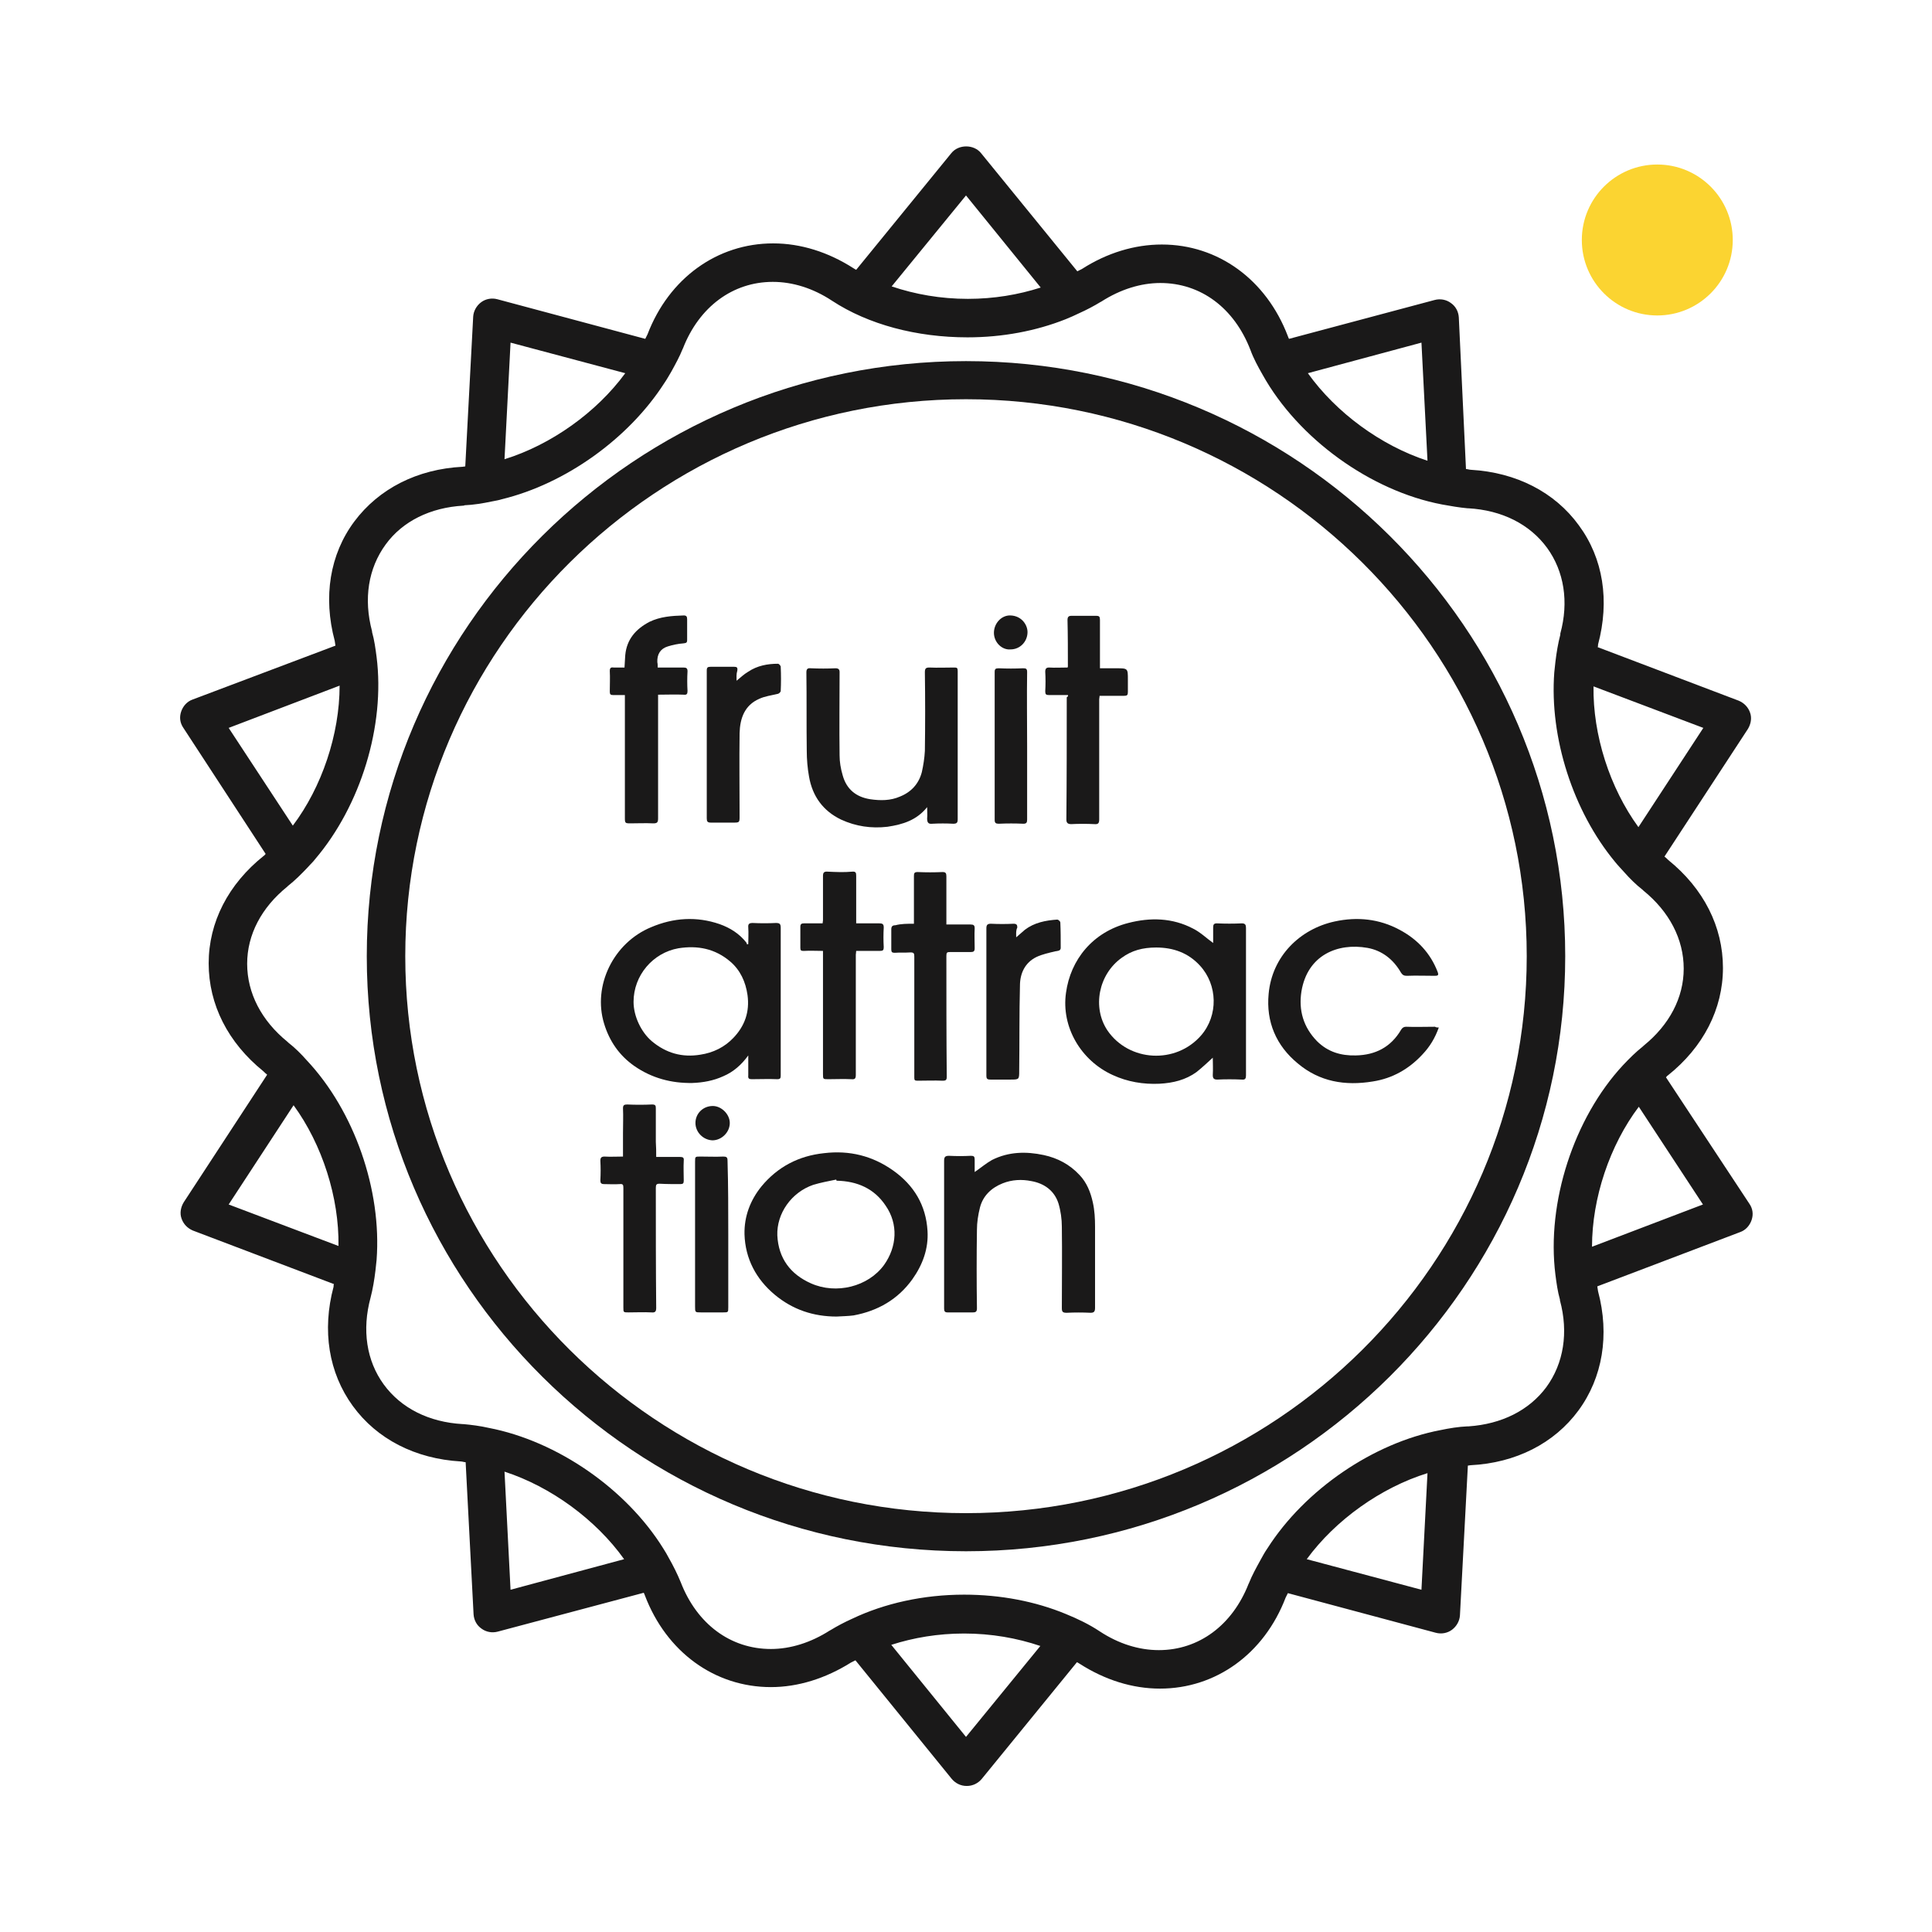
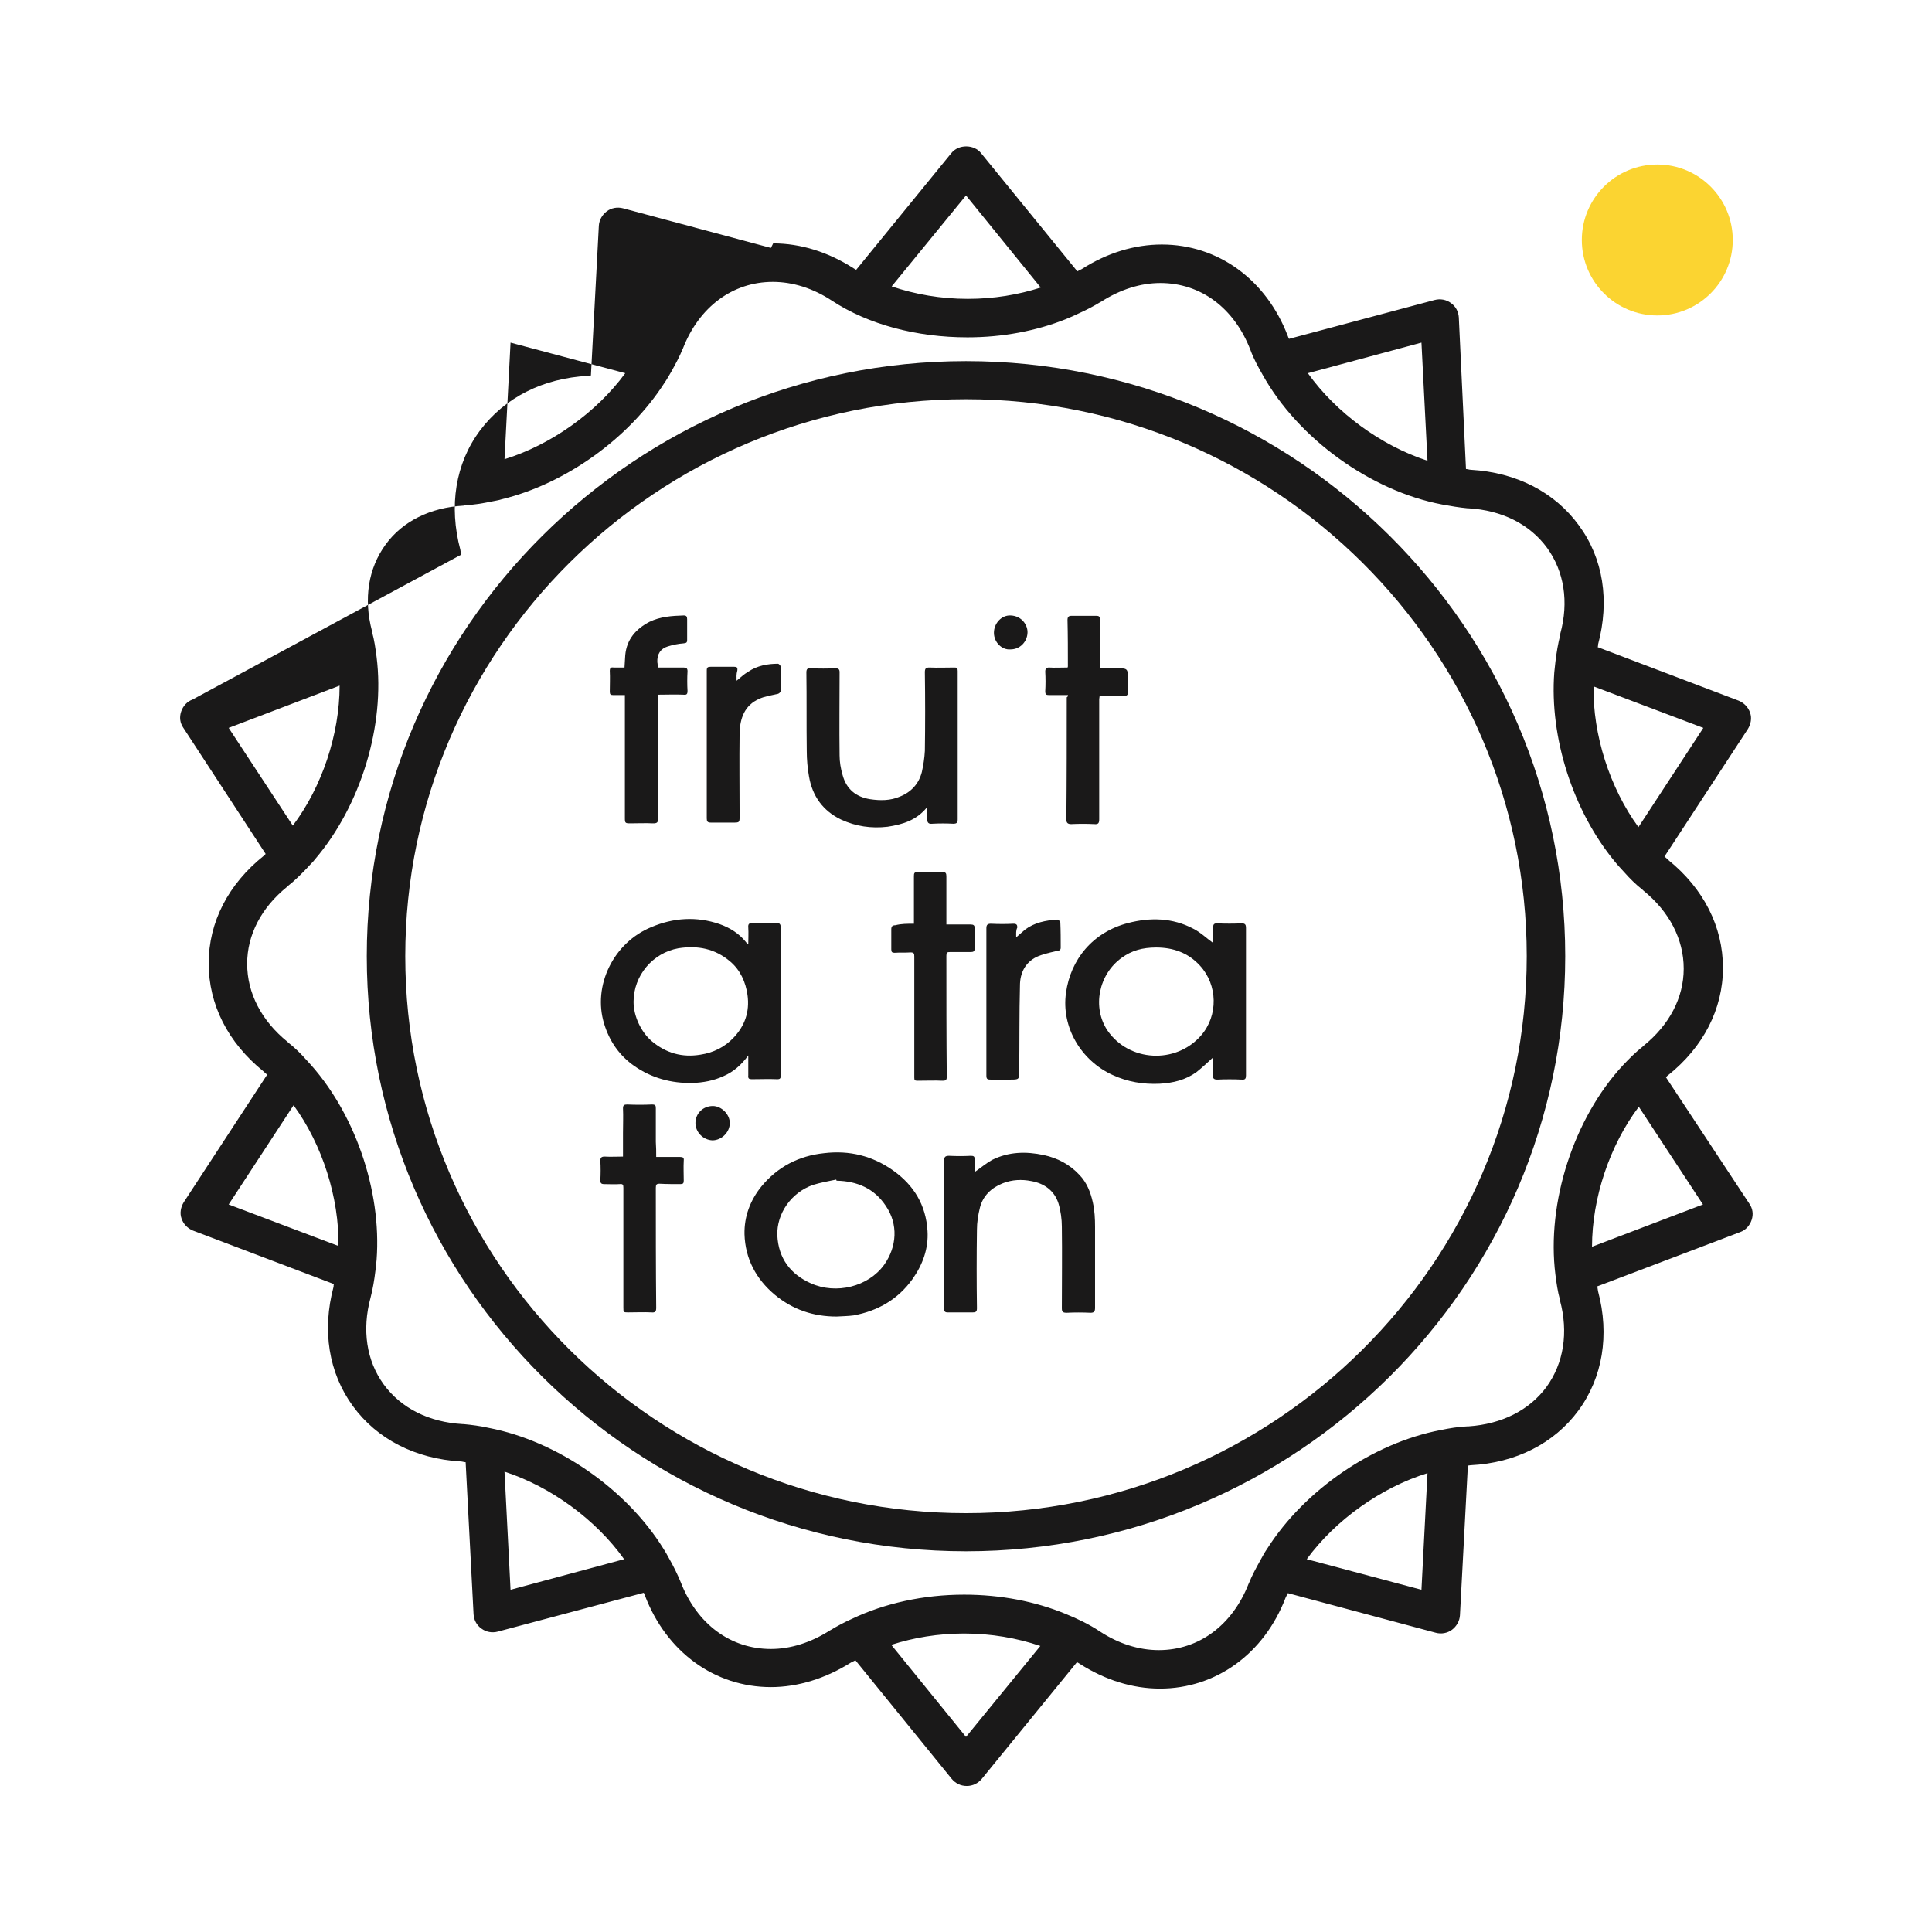
<svg xmlns="http://www.w3.org/2000/svg" version="1.1" id="Layer_1" x="0px" y="0px" viewBox="0 0 512 512" style="enable-background:new 0 0 512 512;" xml:space="preserve">
  <g fill="#1A1919">
    <path d="M321.5,249.9c0-1.3,0-2.7,0-4.1c0-0.8,0.2-1.1,1-1.1c2.2,0.1,4.4,0.1,6.6,0c0.9,0,1.1,0.4,1.1,1.2c0,2.1,0,4.2,0,6.3   c0,10.9,0,21.8,0,32.8c0,0.8-0.2,1.2-1.1,1.1c-2.2-0.1-4.4-0.1-6.5,0c-0.9,0-1.2-0.3-1.2-1.2c0.1-1.6,0-3.2,0-4.6   c-1.3,1.2-2.8,2.6-4.3,3.8c-2.9,2.1-6.2,2.9-9.8,3.1c-4.3,0.2-8.5-0.5-12.4-2.3c-8.4-3.8-13.7-12.7-12.4-21.8   c1.2-8.8,7.1-16.1,16.5-18.5c5.8-1.5,11.7-1.4,17.2,1.5C318.2,247.1,319.8,248.7,321.5,249.9z M306.4,251.1   c-3.6,0-6.5,0.8-9.1,2.7c-6.2,4.4-7.9,13.2-3.8,19.3c5.7,8.3,18.1,9,24.8,1.3c4.6-5.3,4.4-13.4-0.3-18.5   C314.9,252.5,310.9,251.1,306.4,251.1z" />
    <path d="M198.3,279.7c-1.8,2.5-4,4.4-6.6,5.5c-2.6,1.2-5.4,1.7-8.2,1.8c-5.6,0.1-10.8-1.3-15.4-4.5c-4-2.8-6.6-6.6-8-11.2   c-3.1-10.1,2.5-21.5,12.5-25.6c5.9-2.5,12-2.9,18.1-0.8c2.8,1,5.2,2.5,7.1,4.9c0.1,0.2,0.1,0.3,0.2,0.5c0.1-0.1,0.2-0.1,0.3-0.1   c0-1.4,0.1-2.9,0-4.4c-0.1-1,0.3-1.2,1.2-1.2c2,0.1,4.1,0.1,6.1,0c1,0,1.3,0.2,1.3,1.3c0,11.8,0,23.5,0,35.3c0,1.3,0,2.5,0,3.8   c0,0.7-0.1,1-0.9,1c-2.2-0.1-4.5,0-6.8,0c-0.7,0-1-0.2-0.9-1C198.3,283.5,198.3,281.7,198.3,279.7z M167.9,265.5   c0,3.8,2,8,4.8,10.4c3.8,3.2,8.1,4.4,12.9,3.6c3.4-0.5,6.4-2,8.7-4.4c3.1-3.2,4.4-7,3.8-11.4c-0.5-3.5-1.9-6.6-4.6-8.9   c-4-3.4-8.6-4.3-13.7-3.5C173,252.5,167.9,258.5,167.9,265.5z" />
-     <path d="M381.3,272.3c-1,2.8-2.4,5.1-4.3,7.1c-3.6,3.9-8,6.4-13.2,7.2c-7.3,1.2-14.1,0.1-19.9-4.8c-5.7-4.7-8.4-11-7.7-18.4   c0.9-10,8.3-17.2,17.5-19.2c6-1.3,11.8-0.7,17.2,2.2c4.7,2.5,8.2,6.2,10.1,11.2c0.3,0.8,0.1,1-0.7,1c-2.5,0-5-0.1-7.5,0   c-0.7,0-1.1-0.2-1.5-0.8c-2-3.5-5-5.9-8.9-6.6c-7.9-1.4-15.9,1.9-17.5,11.5c-0.8,5,0.5,9.5,4.1,13.2c2.9,2.9,6.4,3.9,10.3,3.8   c5.2-0.1,9.3-2.2,12-6.8c0.3-0.5,0.7-0.8,1.3-0.8c2.5,0.1,5.1,0,7.7,0C380.6,272.3,380.9,272.3,381.3,272.3z" />
-     <path d="M218.1,252c-1.8,0-3.4-0.1-5.1,0c-0.7,0-0.9-0.1-0.9-0.8c0-1.9,0-3.7,0-5.6c0-0.7,0.3-0.9,0.9-0.9c1.7,0,3.3,0,5,0   c0-0.3,0.1-0.5,0.1-0.8c0-3.9,0-7.8,0-11.7c0-0.9,0.2-1.3,1.3-1.2c2.1,0.1,4.3,0.2,6.4,0c1-0.1,1.1,0.3,1.1,1.1c0,4,0,8,0,11.9   c0,0.2,0,0.4,0,0.7c2.1,0,4.1,0,6.1,0c0.9,0,1.2,0.2,1.2,1.1c-0.1,1.7-0.1,3.5,0,5.2c0,0.8-0.2,1-1,1c-2,0-4.1,0-6.3,0   c0,0.4-0.1,0.7-0.1,1c0,10.6,0,21.2,0,31.8c0,1-0.2,1.3-1.2,1.2c-2-0.1-4,0-6.1,0c-1.4,0-1.4,0-1.4-1.4c0-6.5,0-13.1,0-19.6   c0-4,0-7.9,0-11.9C218.1,252.8,218.1,252.4,218.1,252z" />
    <path d="M242.2,244.8c0-4.3,0-8.5,0-12.6c0-0.8,0.1-1.1,1-1.1c2.2,0.1,4.4,0.1,6.6,0c0.8,0,1,0.3,1,1.1c0,4.2,0,8.4,0,12.8   c1,0,1.9,0,2.8,0c1.2,0,2.4,0,3.6,0c0.8,0,1.1,0.2,1.1,1c-0.1,1.8,0,3.6,0,5.3c0,0.8-0.3,1-1,1c-1.8,0-3.7,0-5.5,0   c-0.8,0-1,0.1-1,1c0,10.7,0,21.4,0.1,32c0,0.9-0.2,1.1-1.1,1.1c-2.2-0.1-4.4,0-6.7,0c-0.7,0-0.8-0.2-0.8-0.8c0-10.7,0-21.5,0-32.1   c0-0.8-0.1-1.1-1-1.1c-1.4,0.1-2.9,0-4.2,0.1c-0.7,0-0.9-0.2-0.9-0.9c0-1.8,0-3.6,0-5.3c0-0.8,0.3-1.1,1.1-1.1   C238.8,244.8,240.4,244.8,242.2,244.8z" />
    <path d="M269.3,248.4c0.9-0.8,1.6-1.4,2.3-2c2.5-1.9,5.5-2.5,8.6-2.7c0.2,0,0.8,0.4,0.8,0.8c0.1,2.2,0.1,4.4,0.1,6.7   c0,0.8-0.8,0.8-1.4,0.9c-1.7,0.4-3.5,0.8-5,1.5c-3.1,1.5-4.4,4.4-4.4,7.6c-0.2,7.5-0.1,15-0.2,22.5c0,2.4,0,2.4-2.4,2.4   c-1.7,0-3.4,0-5.2,0c-0.9,0-1.1-0.2-1.1-1.1c0-8.3,0-16.6,0-25c0-4.6,0-9.3,0-14c0-0.9,0.3-1.2,1.2-1.2c2,0.1,4,0.1,6,0   c0.8,0,1,0.3,1,1C269.2,246.6,269.3,247.3,269.3,248.4z" />
    <path d="M221.7,348.9c-6.1,0-11.6-1.8-16.4-5.8c-4.9-4.1-7.8-9.5-8-16c-0.1-4.7,1.5-9,4.5-12.7c4.3-5.2,9.9-8.1,16.6-8.8   c6.7-0.8,12.8,0.7,18.3,4.6c5.5,3.9,8.7,9.2,9.1,16c0.3,4.7-1.3,9-4,12.8c-3.8,5.3-9.1,8.4-15.6,9.6   C224.7,348.8,223.2,348.8,221.7,348.9z M221.7,312.9c0-0.1-0.1-0.2-0.1-0.3c-2,0.4-4.1,0.8-6.1,1.4c-5.8,2-9.7,7.6-9.5,13.4   c0.3,6.1,3.5,10.3,8.9,12.7c6.7,3,15.2,0.9,19.4-4.9c3.4-4.8,3.8-10.8,0.4-15.7C231.7,315,227.2,313,221.7,312.9z" />
    <path d="M258.3,310.6c1.6-1.1,3-2.3,4.6-3.2c4.4-2.2,9-2.3,13.7-1.3c3.7,0.8,6.9,2.5,9.5,5.3c1.9,2,2.9,4.5,3.5,7.2   c0.5,2.2,0.6,4.4,0.6,6.5c0,7.2,0,14.3,0,21.5c0,1-0.3,1.3-1.2,1.3c-2.1-0.1-4.2-0.1-6.3,0c-1,0-1.3-0.2-1.3-1.2   c0-7.2,0.1-14.4,0-21.6c0-2-0.3-4.2-0.9-6.2c-1.1-3.4-3.8-5.3-7.2-5.9c-2.5-0.5-5.1-0.4-7.6,0.6c-3,1.2-5.2,3.3-6,6.4   c-0.5,2-0.8,4-0.8,5.9c-0.1,6.9-0.1,13.9,0,20.8c0,0.9-0.3,1.1-1.1,1.1c-2.2,0-4.4,0-6.7,0c-0.7,0-0.9-0.3-0.9-1c0-3,0-6.1,0-9.1   c0-10,0-20,0-30.1c0-1,0.3-1.3,1.3-1.3c2,0.1,3.8,0.1,5.8,0c0.8,0,1,0.2,1,1C258.3,308.6,258.3,309.6,258.3,310.6z" />
    <path d="M173.9,306.6c2.2,0,4.3,0,6.3,0c0.8,0,1.1,0.2,1,1c-0.1,1.8,0,3.6,0,5.3c0,0.7-0.2,0.9-0.9,0.9c-1.8,0-3.7,0-5.5-0.1   c-0.8,0-1,0.2-1,1.1c0,10.6,0,21.2,0.1,31.8c0,1-0.3,1.3-1.3,1.2c-2-0.1-4,0-6,0c-1.4,0-1.4,0-1.4-1.3c0-10.6,0-21.1,0-31.7   c0-0.8-0.1-1.1-1-1c-1.4,0.1-2.8,0-4.1,0c-0.8,0-1-0.3-1-1c0.1-1.7,0.1-3.5,0-5.2c0-0.8,0.3-1.1,1.1-1.1c1.6,0.1,3.3,0,4.9,0   c0-2.1,0-4.1,0-6.2c0-2.2,0.1-4.4,0-6.6c0-0.8,0.3-1,1.1-1c2.2,0.1,4.4,0.1,6.6,0c0.9,0,1,0.3,1,1c0,3,0,6,0,8.9   C173.9,304,173.9,305.2,173.9,306.6z" />
-     <path d="M193,327.1c0,6.5,0,12.9,0,19.3c0,1.4,0,1.4-1.4,1.4c-1.9,0-3.8,0-5.8,0c-1.6,0-1.6,0-1.6-1.6c0-5.7,0-11.4,0-17.1   c0-7.1,0-14.1,0-21.2c0-1.4,0-1.4,1.4-1.4c2,0,4.1,0.1,6.1,0c0.8,0,1.1,0.2,1.1,1C193,314.1,193,320.7,193,327.1z" />
    <path d="M184.3,297.6c0-2.5,2-4.5,4.6-4.5c2.3,0,4.5,2.2,4.5,4.5c0,2.5-2.2,4.6-4.6,4.6C186.3,302.1,184.3,300,184.3,297.6z" />
    <path d="M245.7,213.9c-2.8,3.5-6.5,4.6-10.5,5.2c-4.3,0.5-8.4-0.1-12.3-1.9c-4.8-2.3-7.6-6.2-8.5-11.4c-0.4-2.2-0.6-4.6-0.6-6.8   c-0.1-6.9,0-13.9-0.1-20.8c0-0.9,0.3-1.2,1.2-1.1c2.2,0.1,4.4,0.1,6.5,0c0.8,0,1.1,0.3,1.1,1c0,7.4-0.1,14.8,0,22.1   c0,1.7,0.3,3.5,0.8,5.2c1,3.7,3.5,5.8,7.3,6.4c2.7,0.4,5.4,0.4,7.9-0.7c3-1.2,5-3.4,5.8-6.5c0.4-1.8,0.7-3.7,0.8-5.6   c0.1-6.9,0.1-13.9,0-20.8c0-1,0.2-1.3,1.2-1.3c2.2,0.1,4.4,0,6.6,0c0.7,0,0.9,0.1,0.9,0.9c0,4.6,0,9.1,0,13.7c0,8.5,0,17,0,25.6   c0,0.9-0.2,1.2-1.2,1.2c-1.8-0.1-3.7-0.1-5.5,0c-1,0.1-1.4-0.2-1.4-1.4C245.8,216,245.7,215,245.7,213.9z" />
    <path d="M174.3,176.9c2.4,0,4.6,0,6.8,0c0.8,0,1.1,0.2,1.1,1c-0.1,1.7-0.1,3.5,0,5.2c0,0.8-0.2,1.1-1,1c-2.2-0.1-4.4,0-6.8,0   c0,0.5,0,0.8,0,1.3c0,10.5,0,21,0,31.5c0,1.1-0.3,1.3-1.3,1.3c-2-0.1-4.1,0-6.1,0c-1.3,0-1.4-0.1-1.4-1.4c0-10.5,0-20.9,0-31.4   c0-0.4,0-0.8,0-1.2c-1,0-2,0-3.1,0c-0.7,0-0.9-0.2-0.9-0.9c0-1.8,0.1-3.7,0-5.5c0-0.8,0.3-1,1-0.9c1,0,1.9,0,2.9,0   c0.1-1.2,0.1-2.2,0.2-3.3c0.4-4.2,2.8-6.9,6.4-8.8c2.9-1.4,5.9-1.6,9.1-1.7c0.7,0,0.9,0.3,0.9,1c0,1.8,0,3.7,0,5.5   c0,0.8-0.3,0.8-1,0.9c-1.4,0.1-2.8,0.4-4.1,0.8c-2,0.6-2.9,2.1-2.8,4.2C174.3,175.9,174.3,176.4,174.3,176.9z" />
    <path d="M283,184.2c-1.7,0-3.3,0-5,0c-0.8,0-1-0.2-1-1c0.1-1.7,0.1-3.5,0-5.2c0-0.8,0.3-1.1,1-1.1c1.6,0.1,3.2,0,4.9,0   c0.1-0.1,0.1-0.3,0.1-0.4c0-4.1,0-8.2-0.1-12.2c0-0.8,0.3-1.1,1-1.1c2.2,0,4.4,0,6.6,0c0.8,0,1,0.2,1,1.1c0,3.9,0,7.7,0,11.6   c0,0.4,0,0.7,0,1.2c1.5,0,2.9,0,4.3,0c3.1,0,3.1,0,3.1,3c0,1.1,0,2.2,0,3.3c0,0.8-0.2,1-1,1c-1.8,0-3.7,0-5.5,0c-0.3,0-0.6,0-1,0   c0,0.4-0.1,0.6-0.1,0.9c0,10.6,0,21.2,0,31.8c0,1-0.2,1.4-1.3,1.3c-2-0.1-4.1-0.1-6.1,0c-0.9,0-1.3-0.3-1.3-1.2   c0.1-10.8,0.1-21.6,0.1-32.4C283.1,184.5,283.1,184.4,283,184.2z" />
    <path d="M195.2,180.4c1-0.8,1.9-1.7,3.1-2.4c2.4-1.6,5.1-2.1,7.9-2.1c0.2,0,0.7,0.5,0.7,0.8c0.1,2.2,0.1,4.3,0,6.4   c0,0.3-0.5,0.8-0.9,0.8c-1.6,0.4-3.3,0.6-4.8,1.3c-3.9,1.7-5.1,5.2-5.2,9.1c-0.1,7.4,0,14.9,0,22.2c0,1.4-0.1,1.5-1.5,1.5   c-2,0-4.1,0-6.1,0c-0.9,0-1.1-0.3-1.1-1.1c0-13.1,0-26.1,0-39.2c0-0.8,0.2-1,1.1-1c2,0,4.1,0,6.1,0c0.8,0,1,0.2,0.9,1   C195.1,178.7,195.2,179.5,195.2,180.4z" />
-     <path d="M272.2,197.7c0,6.5,0,13,0,19.5c0,0.8-0.2,1.1-1,1.1c-2.2-0.1-4.3-0.1-6.5,0c-0.8,0-1.1-0.2-1.1-1c0-13.1,0-26.2,0-39.2   c0-0.8,0.2-1,1.1-1c2.1,0.1,4.3,0.1,6.4,0c0.8,0,1.1,0.1,1.1,1C272.1,184.5,272.2,191.1,272.2,197.7L272.2,197.7z" />
    <path d="M263.4,167.7c0-2.5,2-4.7,4.4-4.6c3,0.1,4.6,2.6,4.5,4.6c-0.1,2.4-2,4.4-4.5,4.4C265.5,172.3,263.4,170.2,263.4,167.7z" />
  </g>
  <g fill="#1A1919">
    <path class="st1" d="M256,401c-81.9,0-148.6-66.2-148.6-147.6S174.1,105.8,256,105.8s148.6,66.2,148.6,147.6S337.9,401,256,401     M256,95.7c-87.6,0-158.8,70.8-158.8,157.7c0,87,71.2,157.7,158.8,157.7s158.8-70.8,158.8-157.7S343.6,95.7,256,95.7" />
-     <path class="st1" d="M421.9,330.4c0-12.9,4.7-26.9,12.4-37.1l17,25.9L421.9,330.4z M412.2,337.8c0.3,2.3,0.6,4.5,1.2,6.6    c0,0.1,0,0.2,0,0.2c2.3,8.5,1,16.7-3.6,23c-4.6,6.2-11.9,9.8-20.6,10.4c-0.1,0-0.2,0-0.3,0c-2.4,0.1-4.8,0.5-7.2,1    c-17.8,3.4-35.9,15.8-45.8,31.3c-0.7,1-1.3,2.1-1.9,3.2c-1.1,2-2.2,4-3,6c0,0.1-0.1,0.2-0.1,0.2c-4.3,11-13.2,17.6-23.8,17.6    c-5.3,0-10.7-1.7-15.7-5c-2.7-1.8-5.8-3.3-9-4.6c-8-3.3-17.2-5.1-26.9-5.1c-10.8,0-21.1,2.3-29.7,6.4c-2,0.9-3.9,1.9-5.7,3    c-0.1,0-0.1,0.1-0.2,0.1c-5,3.2-10.4,4.9-15.6,4.9c-10.7,0-19.6-6.6-23.9-17.7c-0.9-2.2-2-4.4-3.2-6.5c-0.4-0.8-0.9-1.6-1.4-2.4    c-9.8-15.8-28.1-28.5-46.3-32c-2.2-0.5-4.5-0.8-6.7-1c-0.1,0-0.2,0-0.2,0c-8.9-0.5-16.3-4.2-20.9-10.5s-5.8-14.5-3.5-23    c0.6-2.3,1-4.7,1.3-7.2c0.1-0.9,0.2-1.8,0.3-2.8c1.4-18.5-5.9-39.5-18.5-52.9c-1.5-1.7-3.1-3.3-4.9-4.7c-0.1-0.1-0.1-0.1-0.2-0.2    c-6.9-5.6-10.7-12.9-10.7-20.7c0-7.7,3.8-14.9,10.6-20.4c0.1-0.1,0.1-0.1,0.2-0.2c1.9-1.5,3.6-3.2,5.3-5c0.6-0.7,1.3-1.3,1.9-2.1    c12.1-14.2,18.6-35.4,16.3-53.6c-0.3-2.3-0.6-4.5-1.2-6.6c0-0.1,0-0.2,0-0.2c-2.3-8.6-1-16.7,3.6-23c4.5-6.2,11.9-9.8,20.6-10.3    c0.1,0,0.2,0,0.3-0.1c2.4-0.1,4.8-0.5,7.2-1c0.9-0.2,1.8-0.3,2.7-0.6c16.9-4.1,33.6-16.1,43-30.7l0,0c0.7-1,1.3-2.1,1.9-3.1    c1.1-2,2.2-4,3-6c0-0.1,0.1-0.1,0.1-0.2c4.3-11,13.2-17.6,23.8-17.6c5.3,0,10.7,1.7,15.7,5c9.6,6.3,22.4,9.7,35.9,9.7    c9.3,0,18.2-1.7,26-4.8c1.2-0.5,2.4-1,3.6-1.6c2-0.9,3.9-1.9,5.7-3c0.1,0,0.2-0.1,0.2-0.1c5-3.2,10.4-4.9,15.6-4.9    c10.7,0,19.6,6.6,23.9,17.8c0.8,2.2,2,4.4,3.2,6.5c9.4,16.9,28.6,30.8,47.6,34.4c2.2,0.4,4.5,0.8,6.7,1c0.1,0,0.2,0,0.2,0    c8.9,0.5,16.3,4.2,20.9,10.5c4.5,6.2,5.8,14.3,3.5,22.7c0,0.1,0,0.2,0,0.3c-0.6,2.3-1,4.7-1.3,7.2c-0.1,0.9-0.2,1.8-0.3,2.8    c-1.3,17.3,5,36.8,16.1,50.2c0.8,1,1.6,1.8,2.4,2.7c1.5,1.7,3.1,3.3,4.9,4.7c0.1,0.1,0.1,0.1,0.2,0.2c6.9,5.6,10.7,12.9,10.7,20.7    c0,7.7-3.8,14.9-10.6,20.4c-0.1,0.1-0.1,0.1-0.2,0.2c-1.9,1.5-3.6,3.2-5.3,5C417.1,296.3,409.8,318.7,412.2,337.8z M376.7,421.3    l-30.4-8.1c7.6-10.4,19.7-19,32-22.8L376.7,421.3z M256,460.3l-19.8-24.4c5.9-1.9,12.4-3,19.3-3c7.2,0,14,1.2,20.2,3.3L256,460.3z     M135.3,421.3l-1.6-31.3c12.3,4,24.2,12.7,31.7,23.2L135.3,421.3z M60.6,319.2l17.2-26.3c7.6,10.4,12.1,24.5,11.9,37.3L60.6,319.2    z M60.6,192.9L90,181.7c0,12.9-4.7,26.9-12.4,37.1L60.6,192.9z M135.3,90.8l30.4,8.1c-7.6,10.4-19.7,19-32,22.8L135.3,90.8z     M256,51.8l19.8,24.4c-5.9,1.9-12.4,3-19.3,3c-7.2,0-14-1.2-20.2-3.3L256,51.8z M376.7,90.8l1.6,31.3c-12.3-4-24.2-12.7-31.7-23.2    L376.7,90.8z M451.4,192.9l-17.2,26.3c-7.6-10.4-12.1-24.5-11.9-37.3L451.4,192.9z M441.5,285.5c0.2-0.2,0.3-0.4,0.5-0.5    c9.4-7.5,14.6-17.6,14.6-28.5c0-10.9-5.1-21-14.5-28.6c-0.3-0.3-0.6-0.6-1-0.9l22.1-33.8c0.8-1.3,1.1-2.9,0.6-4.3    c-0.5-1.5-1.6-2.6-3-3.2l-37.4-14.2c0.1-0.2,0.1-0.5,0.1-0.7c3.1-11.6,1.4-22.8-5.1-31.6c-6.4-8.8-16.6-14-28.6-14.7    c-0.4,0-0.9-0.2-1.3-0.2l-1.9-40.2c-0.1-1.5-0.8-2.9-2.1-3.8c-1.2-0.9-2.8-1.2-4.3-0.8l-38.6,10.3c-0.1-0.2-0.2-0.4-0.3-0.7    c-5.7-15-18.5-24.3-33.4-24.3c-7.2,0-14.5,2.2-21.2,6.5c-0.4,0.2-0.8,0.4-1.2,0.6L260,40.6c-1.9-2.4-6-2.4-7.9,0l-25.2,30.9    c-0.2-0.1-0.4-0.2-0.7-0.4c-6.7-4.3-14-6.6-21.3-6.6c-14.8,0-27.6,9.2-33.3,24.1c-0.2,0.4-0.4,0.8-0.6,1.2l-39.2-10.5    c-1.5-0.4-3.1-0.1-4.3,0.8c-1.2,0.9-2,2.3-2.1,3.8l-2.1,39.7c-0.2,0-0.5,0.1-0.7,0.1c-12,0.6-22.2,5.8-28.7,14.5    c-6.5,8.7-8.3,20-5.2,31.6c0.1,0.4,0.1,0.9,0.2,1.3L51,185.4c-1.4,0.5-2.5,1.7-3,3.2s-0.3,3,0.6,4.3l21.8,33.4    c-0.2,0.2-0.3,0.4-0.5,0.5c-9.4,7.5-14.6,17.6-14.6,28.5c0,10.9,5.1,21,14.5,28.6c0.3,0.3,0.6,0.6,1,0.9l-22.1,33.8    c-0.8,1.3-1.1,2.9-0.6,4.3c0.5,1.5,1.6,2.6,3,3.2l37.4,14.2c-0.1,0.2-0.1,0.5-0.1,0.7c-3.1,11.6-1.3,22.8,5.1,31.6    c6.4,8.8,16.6,14,28.6,14.7c0.4,0,0.9,0.2,1.3,0.2l2.1,40.3c0.1,1.5,0.8,2.9,2.1,3.8c1.2,0.9,2.8,1.2,4.3,0.8l38.7-10.3    c0.1,0.2,0.2,0.4,0.3,0.7c5.7,15,18.5,24.3,33.4,24.3c7.2,0,14.5-2.3,21.2-6.5c0.4-0.2,0.8-0.4,1.2-0.6l25.5,31.4    c1,1.2,2.4,1.9,4,1.9s3-0.7,4-1.9l25.2-30.9c0.2,0.1,0.4,0.2,0.7,0.4c6.7,4.3,14,6.6,21.3,6.6c14.8,0,27.6-9.2,33.3-24.1    c0.2-0.4,0.4-0.8,0.6-1.2l39.2,10.5c1.5,0.4,3.1,0.1,4.3-0.8c1.2-0.9,2-2.3,2.1-3.8l2.1-39.7c0.2,0,0.5-0.1,0.7-0.1    c12-0.6,22.2-5.8,28.6-14.5s8.3-20,5.2-31.6c-0.1-0.4-0.1-0.9-0.2-1.3l37.9-14.4c1.4-0.5,2.5-1.7,3-3.2s0.3-3-0.6-4.3L441.5,285.5    z" />
+     <path class="st1" d="M421.9,330.4c0-12.9,4.7-26.9,12.4-37.1l17,25.9L421.9,330.4z M412.2,337.8c0.3,2.3,0.6,4.5,1.2,6.6    c0,0.1,0,0.2,0,0.2c2.3,8.5,1,16.7-3.6,23c-4.6,6.2-11.9,9.8-20.6,10.4c-0.1,0-0.2,0-0.3,0c-2.4,0.1-4.8,0.5-7.2,1    c-17.8,3.4-35.9,15.8-45.8,31.3c-0.7,1-1.3,2.1-1.9,3.2c-1.1,2-2.2,4-3,6c0,0.1-0.1,0.2-0.1,0.2c-4.3,11-13.2,17.6-23.8,17.6    c-5.3,0-10.7-1.7-15.7-5c-2.7-1.8-5.8-3.3-9-4.6c-8-3.3-17.2-5.1-26.9-5.1c-10.8,0-21.1,2.3-29.7,6.4c-2,0.9-3.9,1.9-5.7,3    c-0.1,0-0.1,0.1-0.2,0.1c-5,3.2-10.4,4.9-15.6,4.9c-10.7,0-19.6-6.6-23.9-17.7c-0.9-2.2-2-4.4-3.2-6.5c-0.4-0.8-0.9-1.6-1.4-2.4    c-9.8-15.8-28.1-28.5-46.3-32c-2.2-0.5-4.5-0.8-6.7-1c-0.1,0-0.2,0-0.2,0c-8.9-0.5-16.3-4.2-20.9-10.5s-5.8-14.5-3.5-23    c0.6-2.3,1-4.7,1.3-7.2c0.1-0.9,0.2-1.8,0.3-2.8c1.4-18.5-5.9-39.5-18.5-52.9c-1.5-1.7-3.1-3.3-4.9-4.7c-0.1-0.1-0.1-0.1-0.2-0.2    c-6.9-5.6-10.7-12.9-10.7-20.7c0-7.7,3.8-14.9,10.6-20.4c0.1-0.1,0.1-0.1,0.2-0.2c1.9-1.5,3.6-3.2,5.3-5c0.6-0.7,1.3-1.3,1.9-2.1    c12.1-14.2,18.6-35.4,16.3-53.6c-0.3-2.3-0.6-4.5-1.2-6.6c0-0.1,0-0.2,0-0.2c-2.3-8.6-1-16.7,3.6-23c4.5-6.2,11.9-9.8,20.6-10.3    c0.1,0,0.2,0,0.3-0.1c2.4-0.1,4.8-0.5,7.2-1c0.9-0.2,1.8-0.3,2.7-0.6c16.9-4.1,33.6-16.1,43-30.7l0,0c0.7-1,1.3-2.1,1.9-3.1    c1.1-2,2.2-4,3-6c0-0.1,0.1-0.1,0.1-0.2c4.3-11,13.2-17.6,23.8-17.6c5.3,0,10.7,1.7,15.7,5c9.6,6.3,22.4,9.7,35.9,9.7    c9.3,0,18.2-1.7,26-4.8c1.2-0.5,2.4-1,3.6-1.6c2-0.9,3.9-1.9,5.7-3c0.1,0,0.2-0.1,0.2-0.1c5-3.2,10.4-4.9,15.6-4.9    c10.7,0,19.6,6.6,23.9,17.8c0.8,2.2,2,4.4,3.2,6.5c9.4,16.9,28.6,30.8,47.6,34.4c2.2,0.4,4.5,0.8,6.7,1c0.1,0,0.2,0,0.2,0    c8.9,0.5,16.3,4.2,20.9,10.5c4.5,6.2,5.8,14.3,3.5,22.7c0,0.1,0,0.2,0,0.3c-0.6,2.3-1,4.7-1.3,7.2c-0.1,0.9-0.2,1.8-0.3,2.8    c-1.3,17.3,5,36.8,16.1,50.2c0.8,1,1.6,1.8,2.4,2.7c1.5,1.7,3.1,3.3,4.9,4.7c0.1,0.1,0.1,0.1,0.2,0.2c6.9,5.6,10.7,12.9,10.7,20.7    c0,7.7-3.8,14.9-10.6,20.4c-0.1,0.1-0.1,0.1-0.2,0.2c-1.9,1.5-3.6,3.2-5.3,5C417.1,296.3,409.8,318.7,412.2,337.8z M376.7,421.3    l-30.4-8.1c7.6-10.4,19.7-19,32-22.8L376.7,421.3z M256,460.3l-19.8-24.4c5.9-1.9,12.4-3,19.3-3c7.2,0,14,1.2,20.2,3.3L256,460.3z     M135.3,421.3l-1.6-31.3c12.3,4,24.2,12.7,31.7,23.2L135.3,421.3z M60.6,319.2l17.2-26.3c7.6,10.4,12.1,24.5,11.9,37.3L60.6,319.2    z M60.6,192.9L90,181.7c0,12.9-4.7,26.9-12.4,37.1L60.6,192.9z M135.3,90.8l30.4,8.1c-7.6,10.4-19.7,19-32,22.8L135.3,90.8z     M256,51.8l19.8,24.4c-5.9,1.9-12.4,3-19.3,3c-7.2,0-14-1.2-20.2-3.3L256,51.8z M376.7,90.8l1.6,31.3c-12.3-4-24.2-12.7-31.7-23.2    L376.7,90.8z M451.4,192.9l-17.2,26.3c-7.6-10.4-12.1-24.5-11.9-37.3L451.4,192.9z M441.5,285.5c0.2-0.2,0.3-0.4,0.5-0.5    c9.4-7.5,14.6-17.6,14.6-28.5c0-10.9-5.1-21-14.5-28.6c-0.3-0.3-0.6-0.6-1-0.9l22.1-33.8c0.8-1.3,1.1-2.9,0.6-4.3    c-0.5-1.5-1.6-2.6-3-3.2l-37.4-14.2c0.1-0.2,0.1-0.5,0.1-0.7c3.1-11.6,1.4-22.8-5.1-31.6c-6.4-8.8-16.6-14-28.6-14.7    c-0.4,0-0.9-0.2-1.3-0.2l-1.9-40.2c-0.1-1.5-0.8-2.9-2.1-3.8c-1.2-0.9-2.8-1.2-4.3-0.8l-38.6,10.3c-0.1-0.2-0.2-0.4-0.3-0.7    c-5.7-15-18.5-24.3-33.4-24.3c-7.2,0-14.5,2.2-21.2,6.5c-0.4,0.2-0.8,0.4-1.2,0.6L260,40.6c-1.9-2.4-6-2.4-7.9,0l-25.2,30.9    c-0.2-0.1-0.4-0.2-0.7-0.4c-6.7-4.3-14-6.6-21.3-6.6c-0.2,0.4-0.4,0.8-0.6,1.2l-39.2-10.5    c-1.5-0.4-3.1-0.1-4.3,0.8c-1.2,0.9-2,2.3-2.1,3.8l-2.1,39.7c-0.2,0-0.5,0.1-0.7,0.1c-12,0.6-22.2,5.8-28.7,14.5    c-6.5,8.7-8.3,20-5.2,31.6c0.1,0.4,0.1,0.9,0.2,1.3L51,185.4c-1.4,0.5-2.5,1.7-3,3.2s-0.3,3,0.6,4.3l21.8,33.4    c-0.2,0.2-0.3,0.4-0.5,0.5c-9.4,7.5-14.6,17.6-14.6,28.5c0,10.9,5.1,21,14.5,28.6c0.3,0.3,0.6,0.6,1,0.9l-22.1,33.8    c-0.8,1.3-1.1,2.9-0.6,4.3c0.5,1.5,1.6,2.6,3,3.2l37.4,14.2c-0.1,0.2-0.1,0.5-0.1,0.7c-3.1,11.6-1.3,22.8,5.1,31.6    c6.4,8.8,16.6,14,28.6,14.7c0.4,0,0.9,0.2,1.3,0.2l2.1,40.3c0.1,1.5,0.8,2.9,2.1,3.8c1.2,0.9,2.8,1.2,4.3,0.8l38.7-10.3    c0.1,0.2,0.2,0.4,0.3,0.7c5.7,15,18.5,24.3,33.4,24.3c7.2,0,14.5-2.3,21.2-6.5c0.4-0.2,0.8-0.4,1.2-0.6l25.5,31.4    c1,1.2,2.4,1.9,4,1.9s3-0.7,4-1.9l25.2-30.9c0.2,0.1,0.4,0.2,0.7,0.4c6.7,4.3,14,6.6,21.3,6.6c14.8,0,27.6-9.2,33.3-24.1    c0.2-0.4,0.4-0.8,0.6-1.2l39.2,10.5c1.5,0.4,3.1,0.1,4.3-0.8c1.2-0.9,2-2.3,2.1-3.8l2.1-39.7c0.2,0,0.5-0.1,0.7-0.1    c12-0.6,22.2-5.8,28.6-14.5s8.3-20,5.2-31.6c-0.1-0.4-0.1-0.9-0.2-1.3l37.9-14.4c1.4-0.5,2.5-1.7,3-3.2s0.3-3-0.6-4.3L441.5,285.5    z" />
  </g>
  <circle fill="#FBD431" cx="439.2" cy="63.6" r="20" />
</svg>